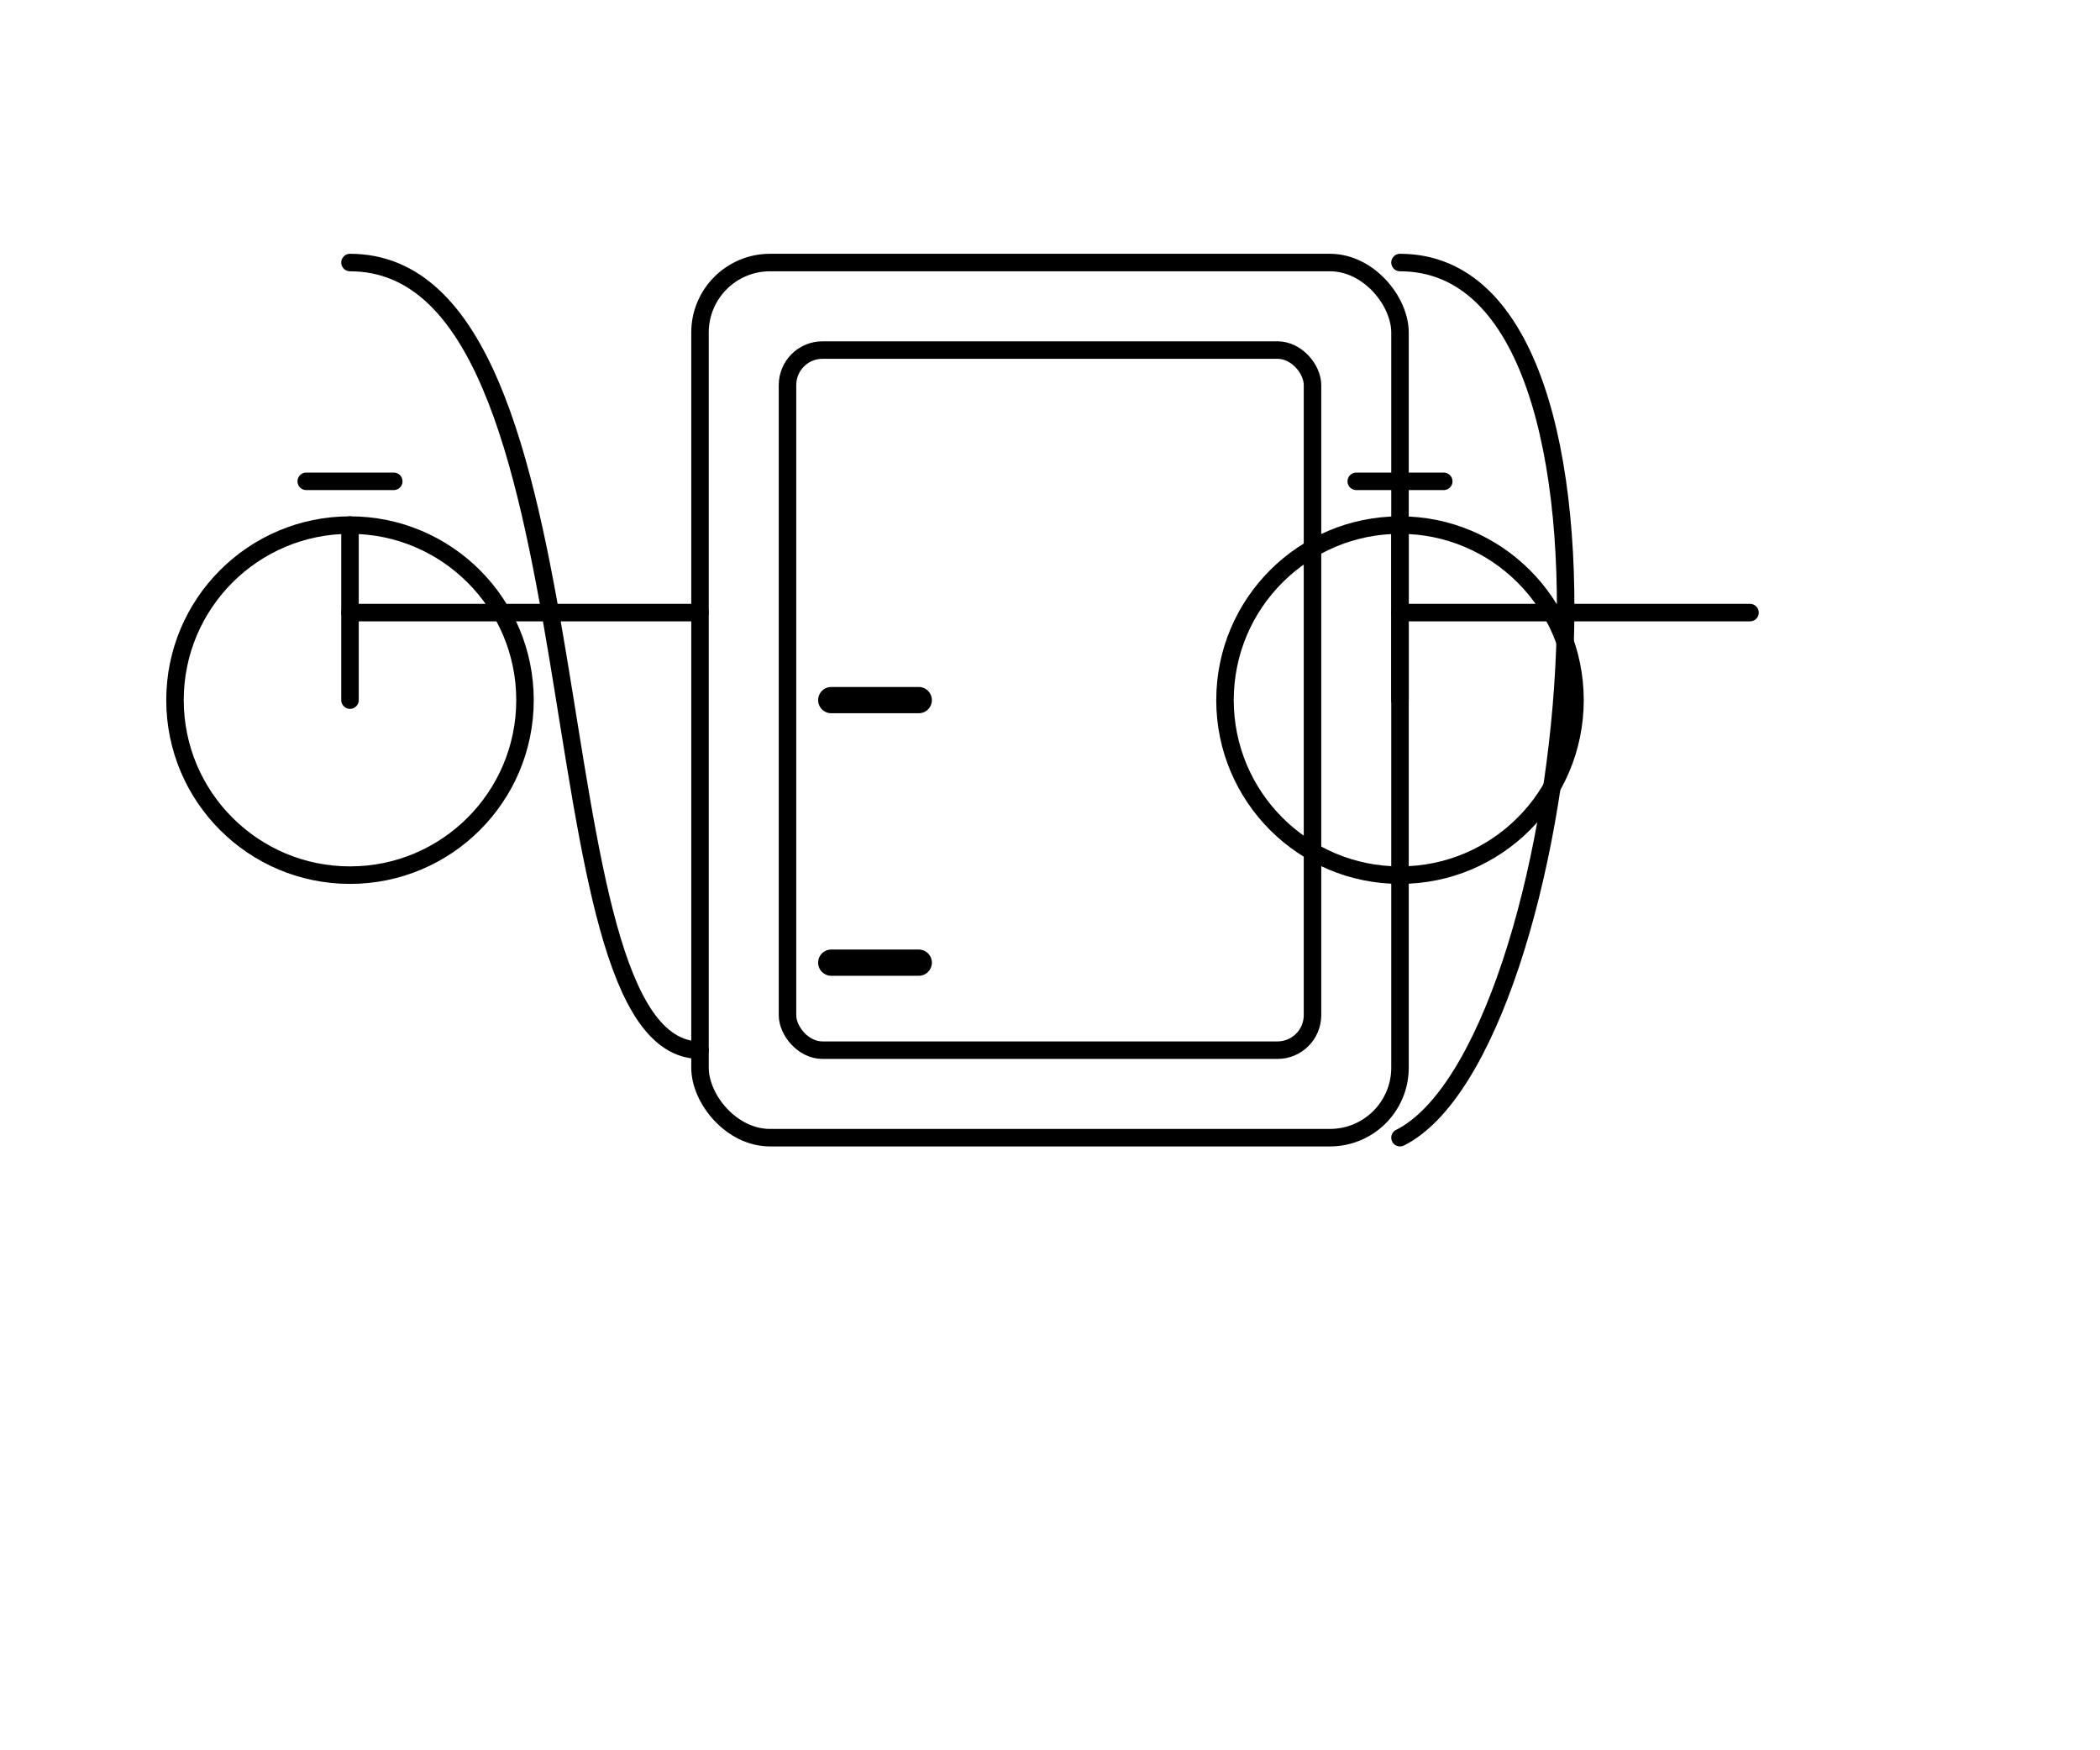
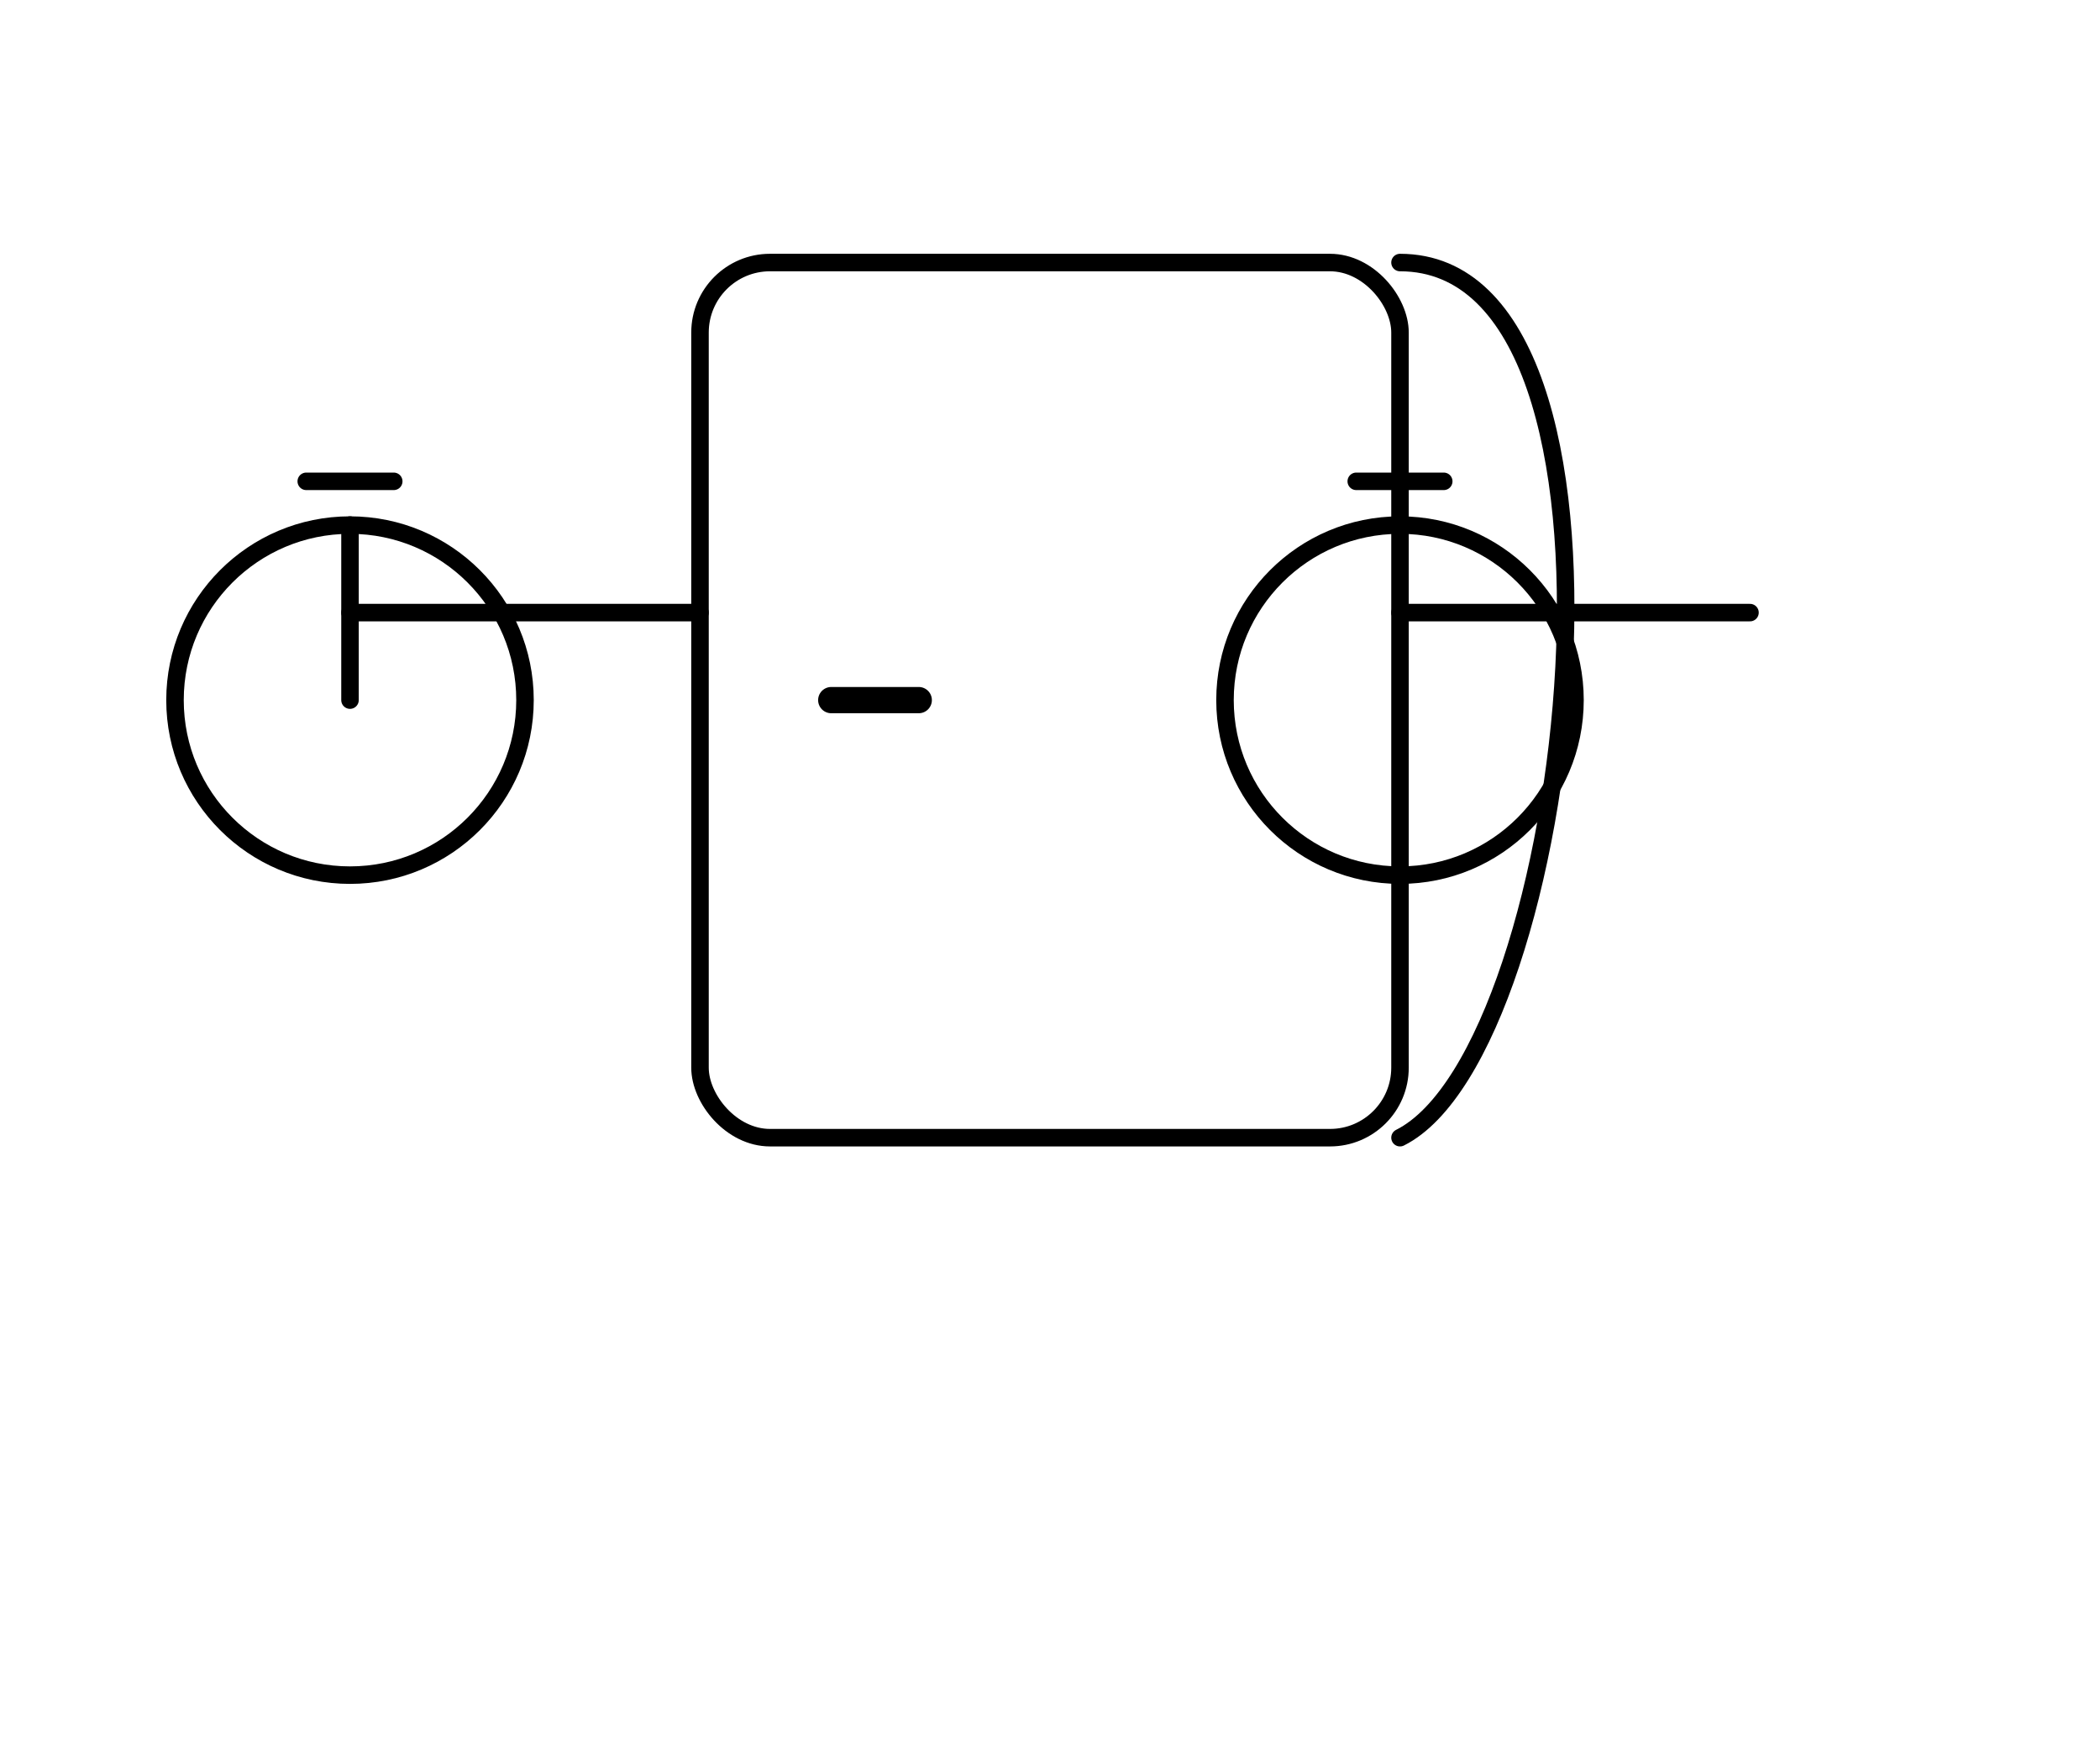
<svg xmlns="http://www.w3.org/2000/svg" width="240" height="200" viewBox="0 0 240 200" fill="none" stroke="currentColor" stroke-width="2" stroke-linecap="round" stroke-linejoin="round" class="text-gray-700">
  <rect x="80" y="30" width="80" height="100" rx="8" fill="none" stroke="currentColor" />
-   <rect x="90" y="40" width="60" height="80" rx="4" fill="none" stroke="currentColor" />
  <circle cx="40" cy="80" r="20" fill="none" stroke="currentColor" />
  <path d="M40 60 V 80" stroke="currentColor" />
  <path d="M35 55 H 45" stroke="currentColor" />
  <circle cx="160" cy="80" r="20" fill="none" stroke="currentColor" />
-   <path d="M160 60 V 80" stroke="currentColor" />
  <path d="M155 55 H 165" stroke="currentColor" />
  <path d="M40 70 Q80 70 80 70" stroke="currentColor" />
  <path d="M160 70 Q200 70 200 70" stroke="currentColor" />
  <path d="M95 80 L105 80" stroke="currentColor" stroke-width="3" />
-   <path d="M95 110 L105 110" stroke="currentColor" stroke-width="3" />
-   <path d="M40 30 C 70 30 60 120 80 120" fill="none" stroke="currentColor" />
  <path d="M160 30 C 190 30 180 120 160 130" fill="none" stroke="currentColor" />
</svg>